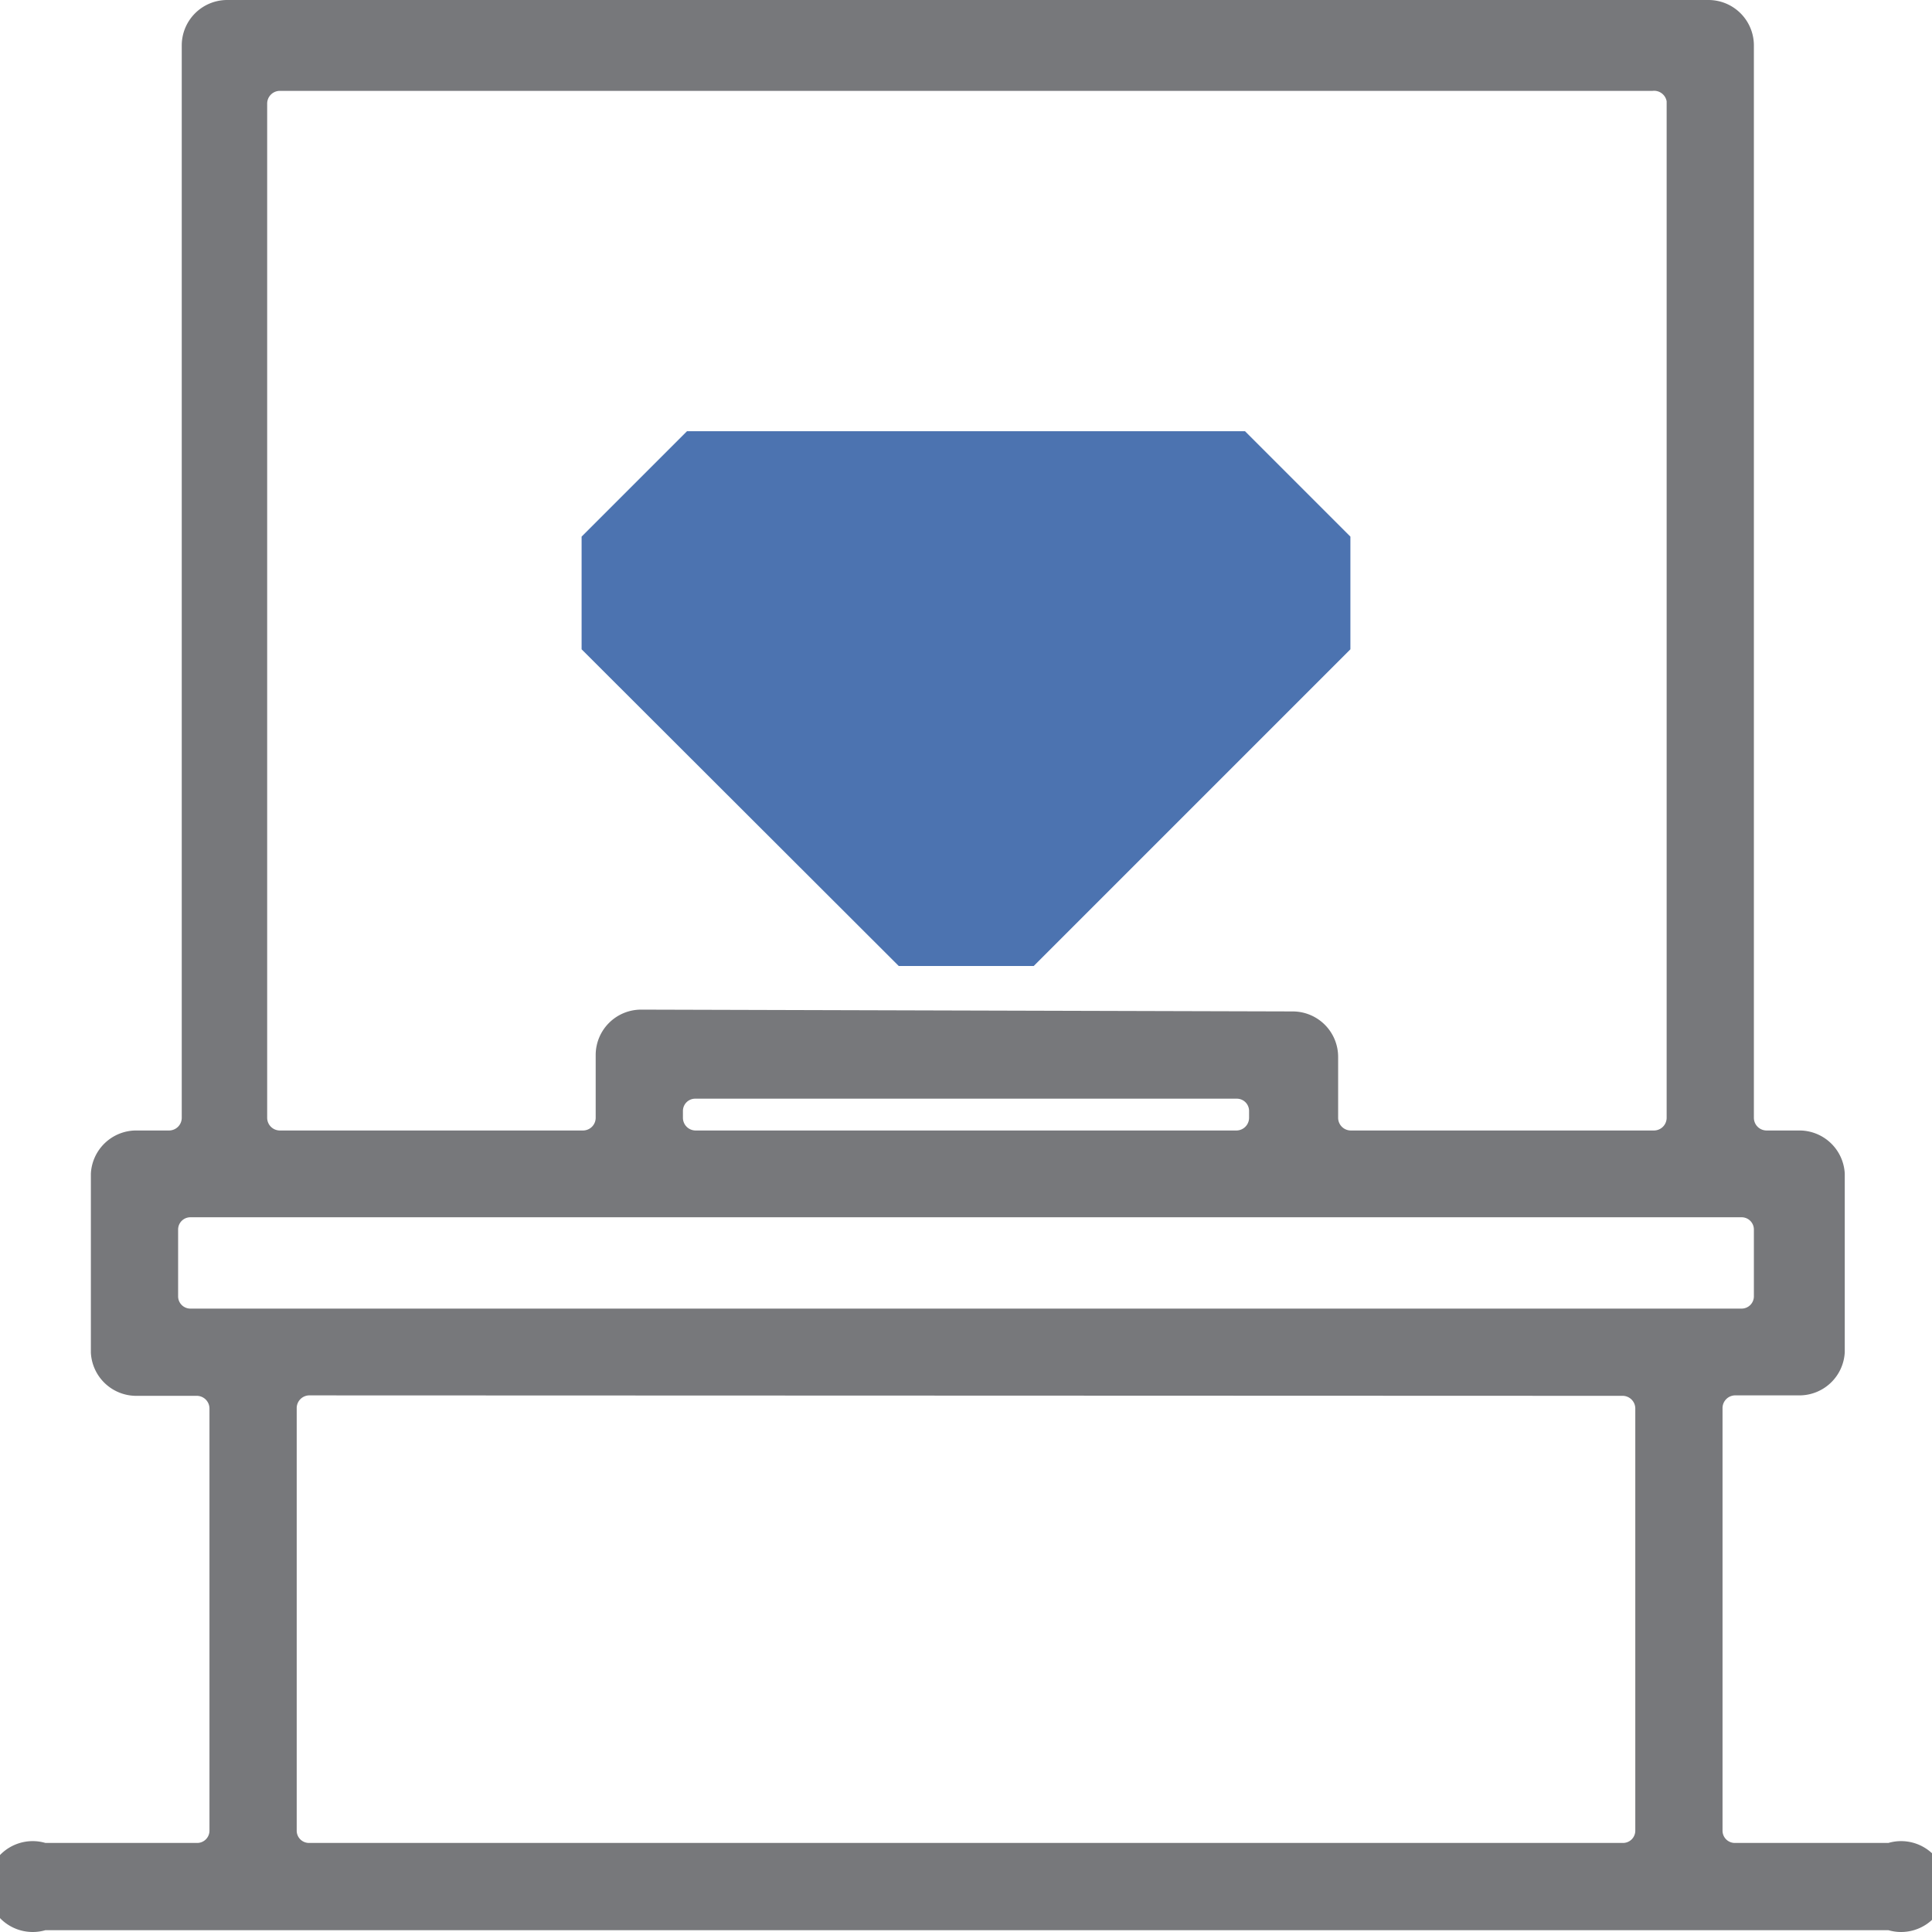
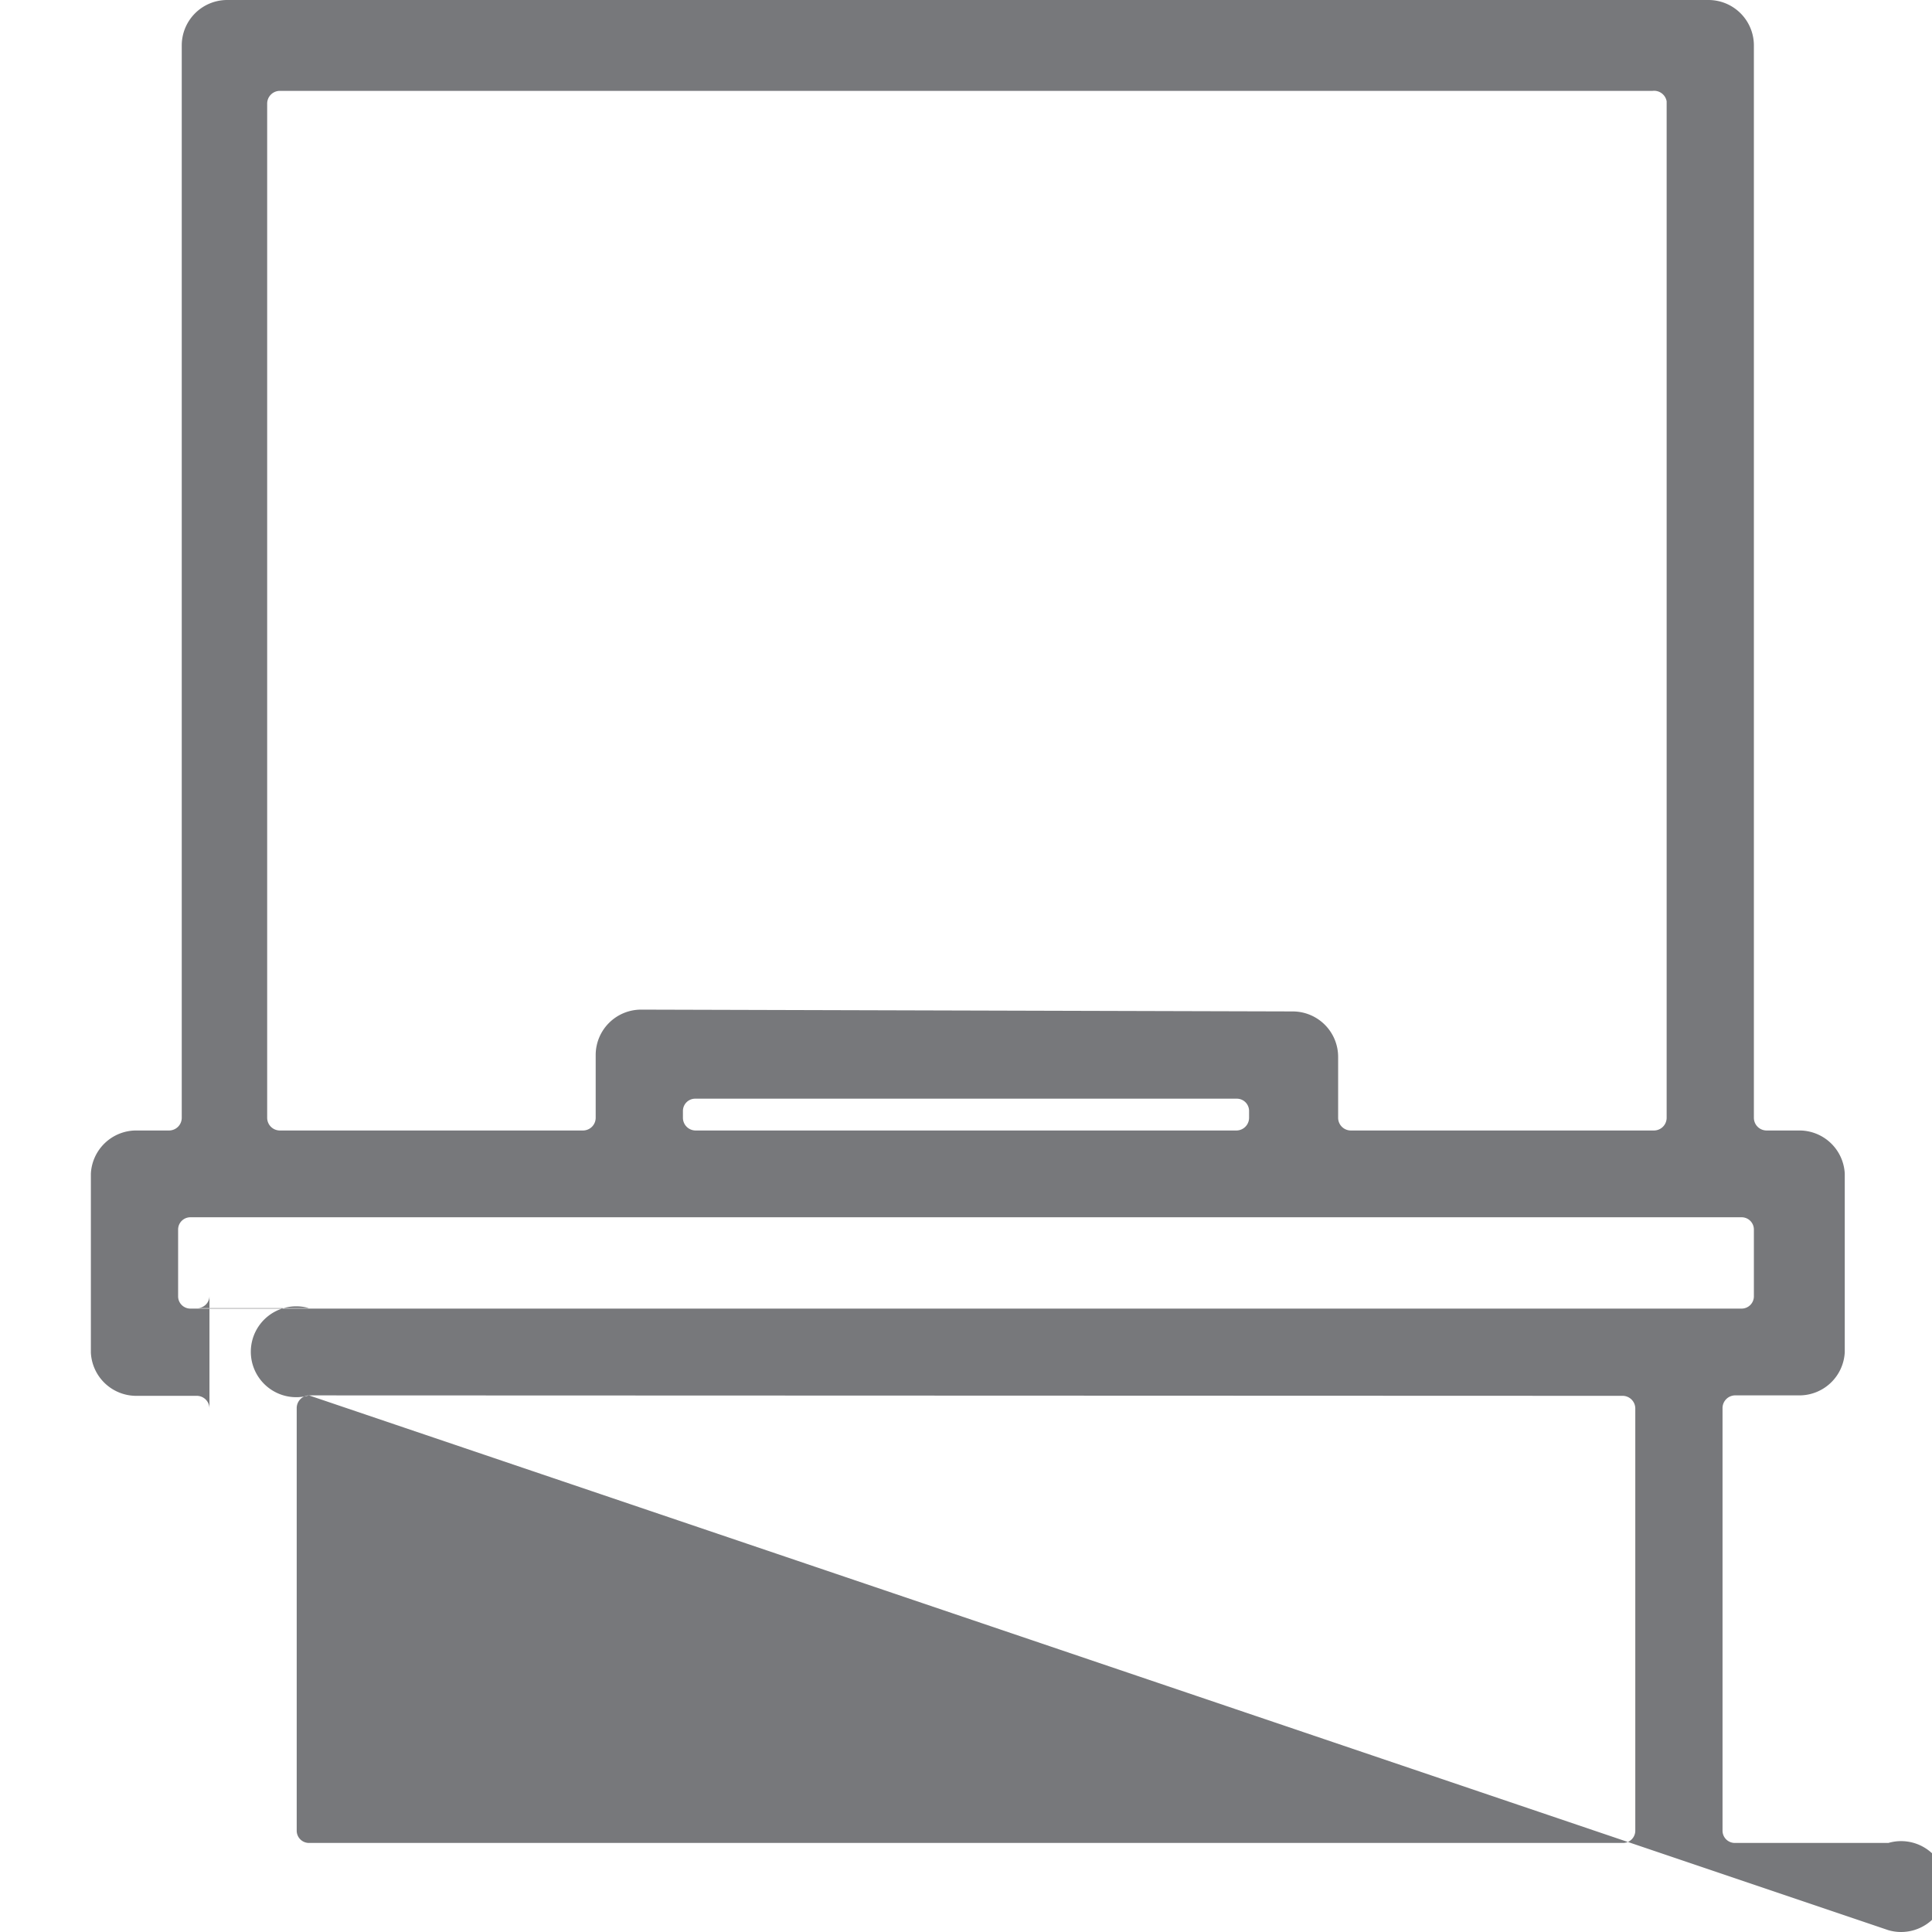
<svg xmlns="http://www.w3.org/2000/svg" id="Layer_1" data-name="Layer 1" viewBox="0 0 42.52 42.52">
  <defs>
    <style>.cls-1{fill:#4c73b0;}.cls-2{fill:#77787b;}</style>
  </defs>
-   <polygon class="cls-1" points="29.72 11.81 27.4 9.49 15.12 9.49 12.8 11.81 12.8 14.29 19.78 21.26 22.75 21.26 29.72 14.29 29.72 11.81" />
-   <path class="cls-2" d="M15.3,24.18a.27.27,0,0,0-.27.27v.15a.28.28,0,0,0,.27.28H27.22a.28.28,0,0,0,.27-.28v-.15a.27.27,0,0,0-.27-.27Zm13.15-1.92a1,1,0,0,1,1,1V24.6a.28.28,0,0,0,.27.28h6.69a.28.28,0,0,0,.27-.28V2.23A.28.28,0,0,0,36.37,2H6.15a.28.28,0,0,0-.27.28V24.6a.28.28,0,0,0,.27.28h6.69a.28.28,0,0,0,.27-.28V23.22a1,1,0,0,1,1-1ZM4.19,26.79a.27.27,0,0,0-.27.27v1.47a.27.27,0,0,0,.27.27H38.33a.27.27,0,0,0,.27-.27V27.06a.27.27,0,0,0-.27-.27ZM6.8,30.71a.28.28,0,0,0-.27.28v9.3a.27.27,0,0,0,.27.27H35.72a.27.27,0,0,0,.27-.27V31a.28.28,0,0,0-.27-.28ZM1,42.48a1,1,0,1,1,0-1.92H4.34a.27.27,0,0,0,.27-.27V31a.28.28,0,0,0-.27-.28H3a1,1,0,0,1-1-.95V25.83a1,1,0,0,1,1-.95h.73A.28.28,0,0,0,4,24.6V1a1,1,0,0,1,1-1H37.6a1,1,0,0,1,1,1V24.6a.28.28,0,0,0,.27.28h.73a1,1,0,0,1,1,.95v3.93a1,1,0,0,1-1,.95H38.18a.28.28,0,0,0-.27.28v9.3a.27.27,0,0,0,.27.27h3.38a1,1,0,1,1,0,1.92Z" />
+   <path class="cls-2" d="M15.3,24.18a.27.27,0,0,0-.27.27v.15a.28.28,0,0,0,.27.28H27.22a.28.28,0,0,0,.27-.28v-.15a.27.27,0,0,0-.27-.27Zm13.15-1.92a1,1,0,0,1,1,1V24.6a.28.28,0,0,0,.27.28h6.69a.28.28,0,0,0,.27-.28V2.23A.28.28,0,0,0,36.37,2H6.15a.28.28,0,0,0-.27.28V24.6a.28.28,0,0,0,.27.28h6.69a.28.28,0,0,0,.27-.28V23.22a1,1,0,0,1,1-1ZM4.19,26.79a.27.27,0,0,0-.27.27v1.47a.27.27,0,0,0,.27.27H38.33a.27.27,0,0,0,.27-.27V27.06a.27.27,0,0,0-.27-.27ZM6.8,30.71a.28.28,0,0,0-.27.28v9.3a.27.27,0,0,0,.27.27H35.72a.27.27,0,0,0,.27-.27V31a.28.28,0,0,0-.27-.28Za1,1,0,1,1,0-1.92H4.34a.27.27,0,0,0,.27-.27V31a.28.28,0,0,0-.27-.28H3a1,1,0,0,1-1-.95V25.83a1,1,0,0,1,1-.95h.73A.28.28,0,0,0,4,24.6V1a1,1,0,0,1,1-1H37.6a1,1,0,0,1,1,1V24.6a.28.28,0,0,0,.27.28h.73a1,1,0,0,1,1,.95v3.93a1,1,0,0,1-1,.95H38.18a.28.28,0,0,0-.27.28v9.3a.27.27,0,0,0,.27.27h3.38a1,1,0,1,1,0,1.92Z" />
</svg>